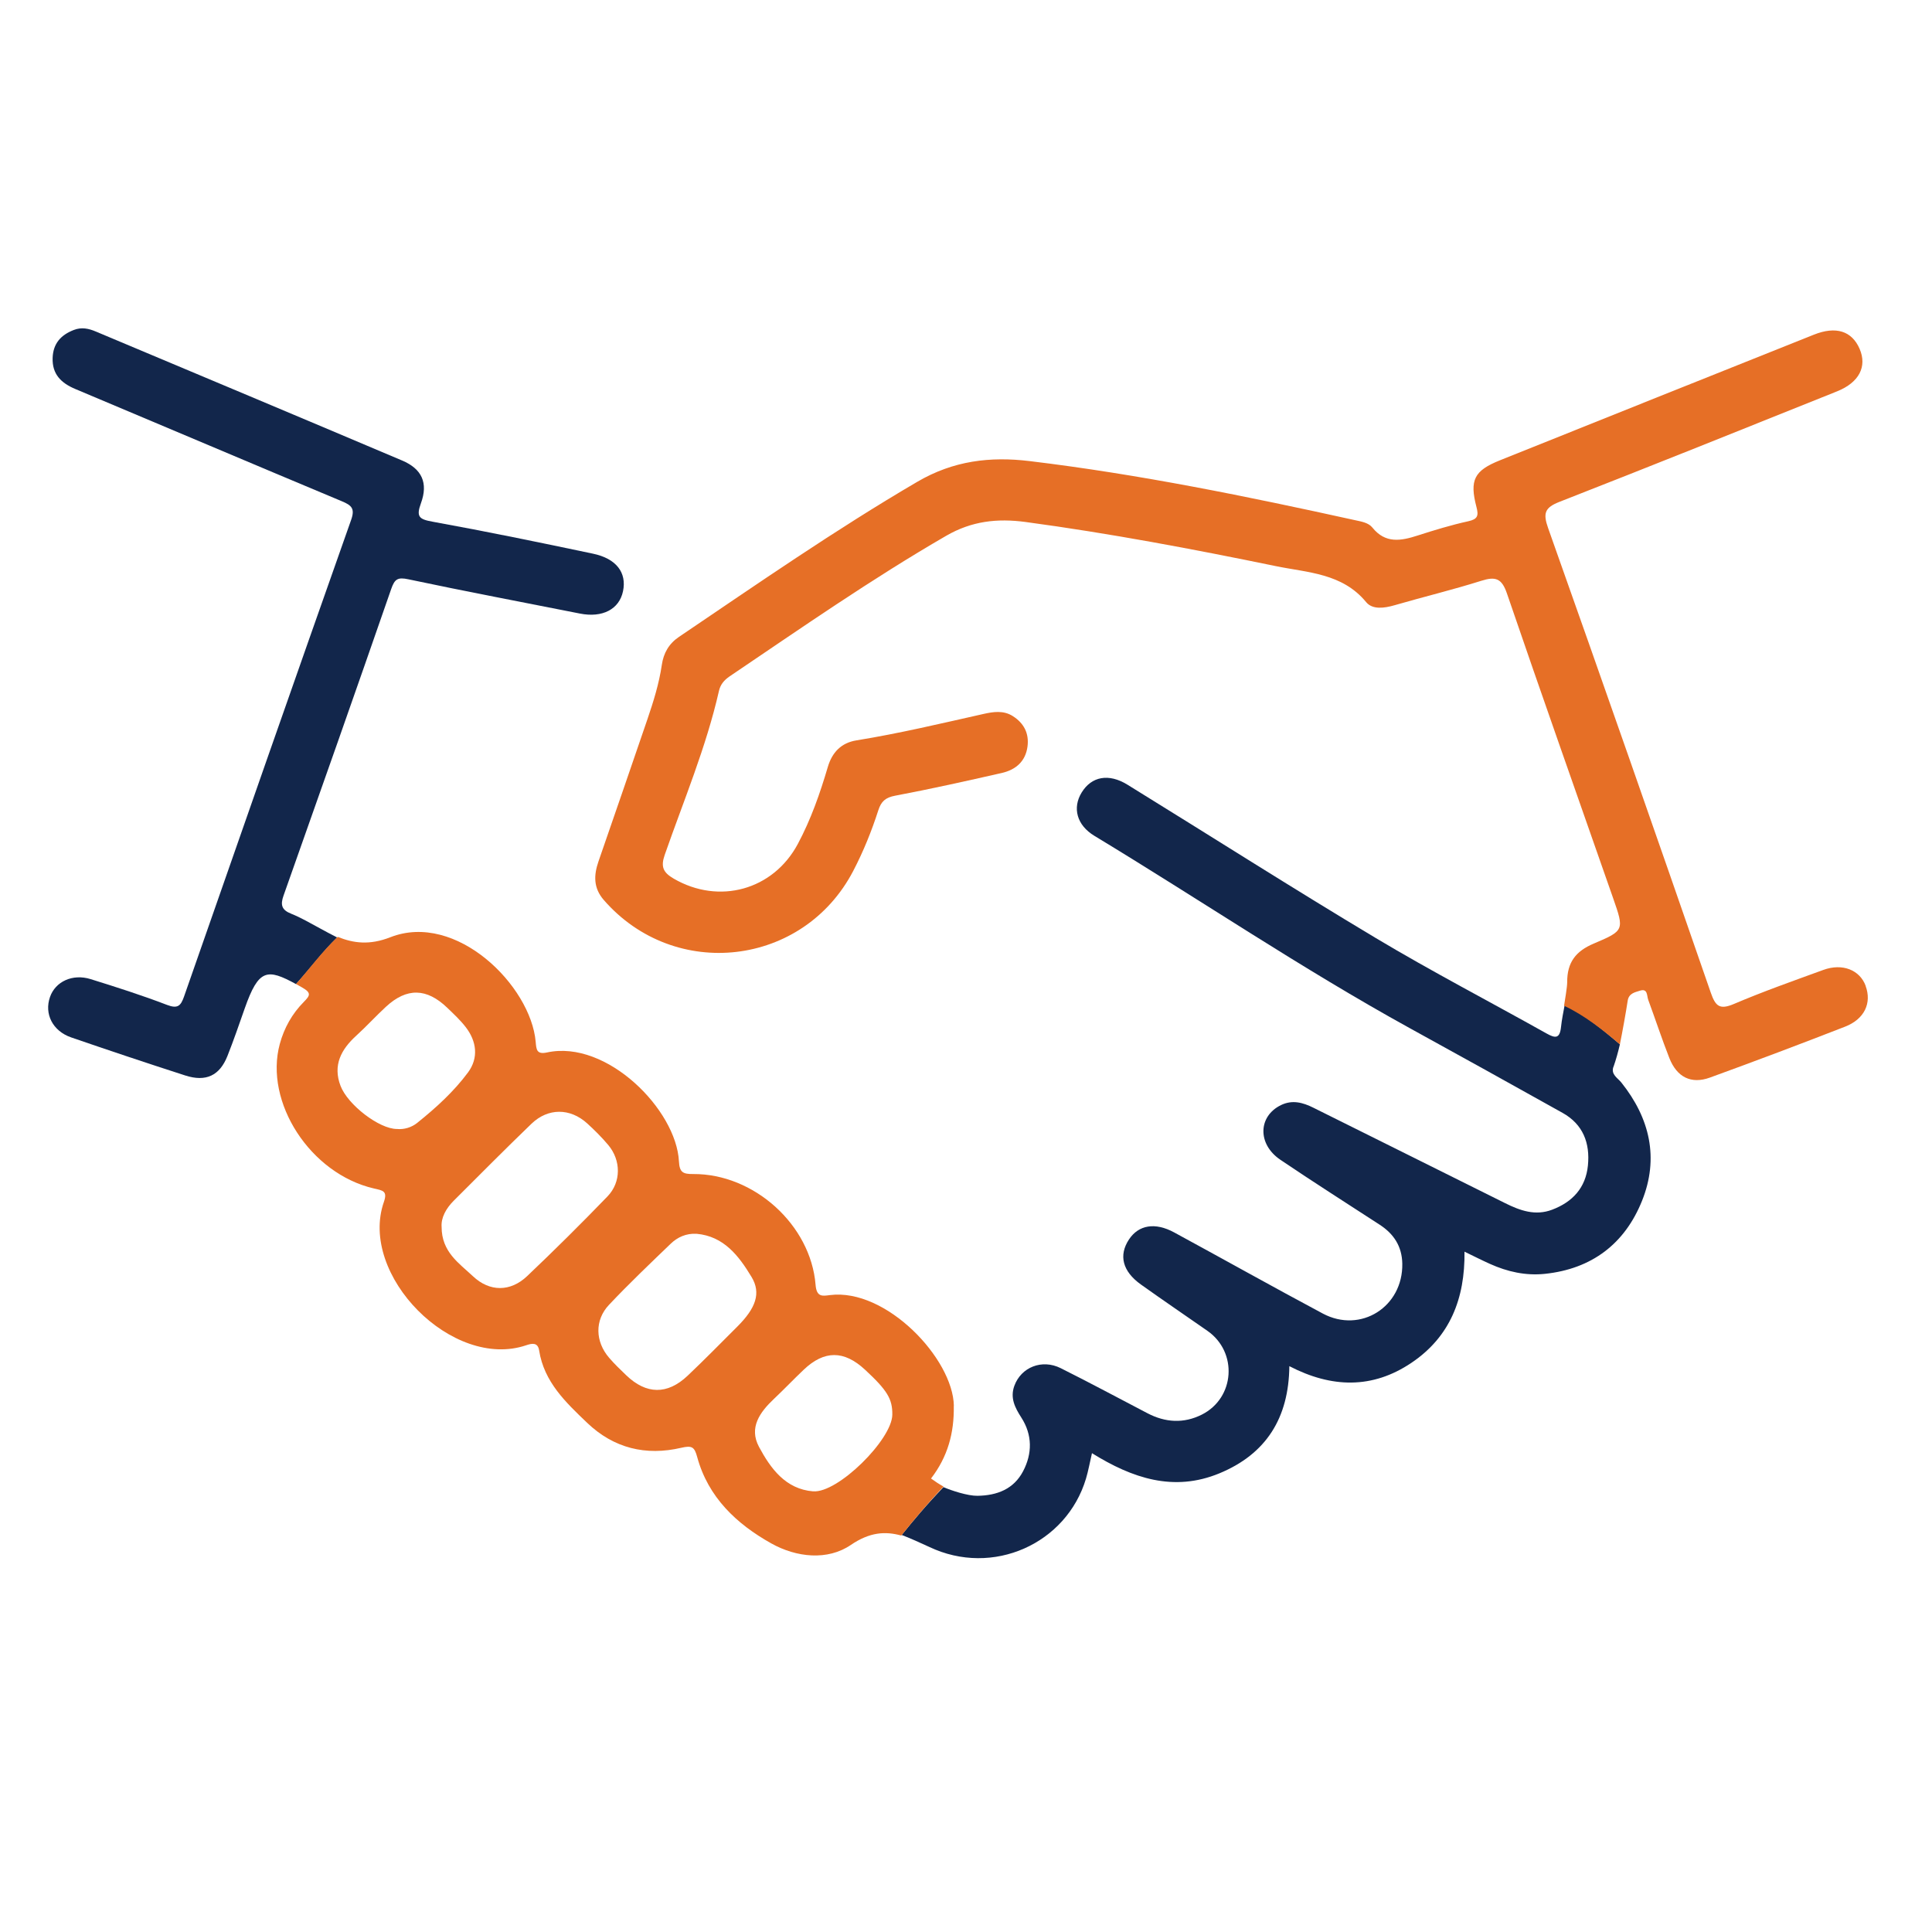
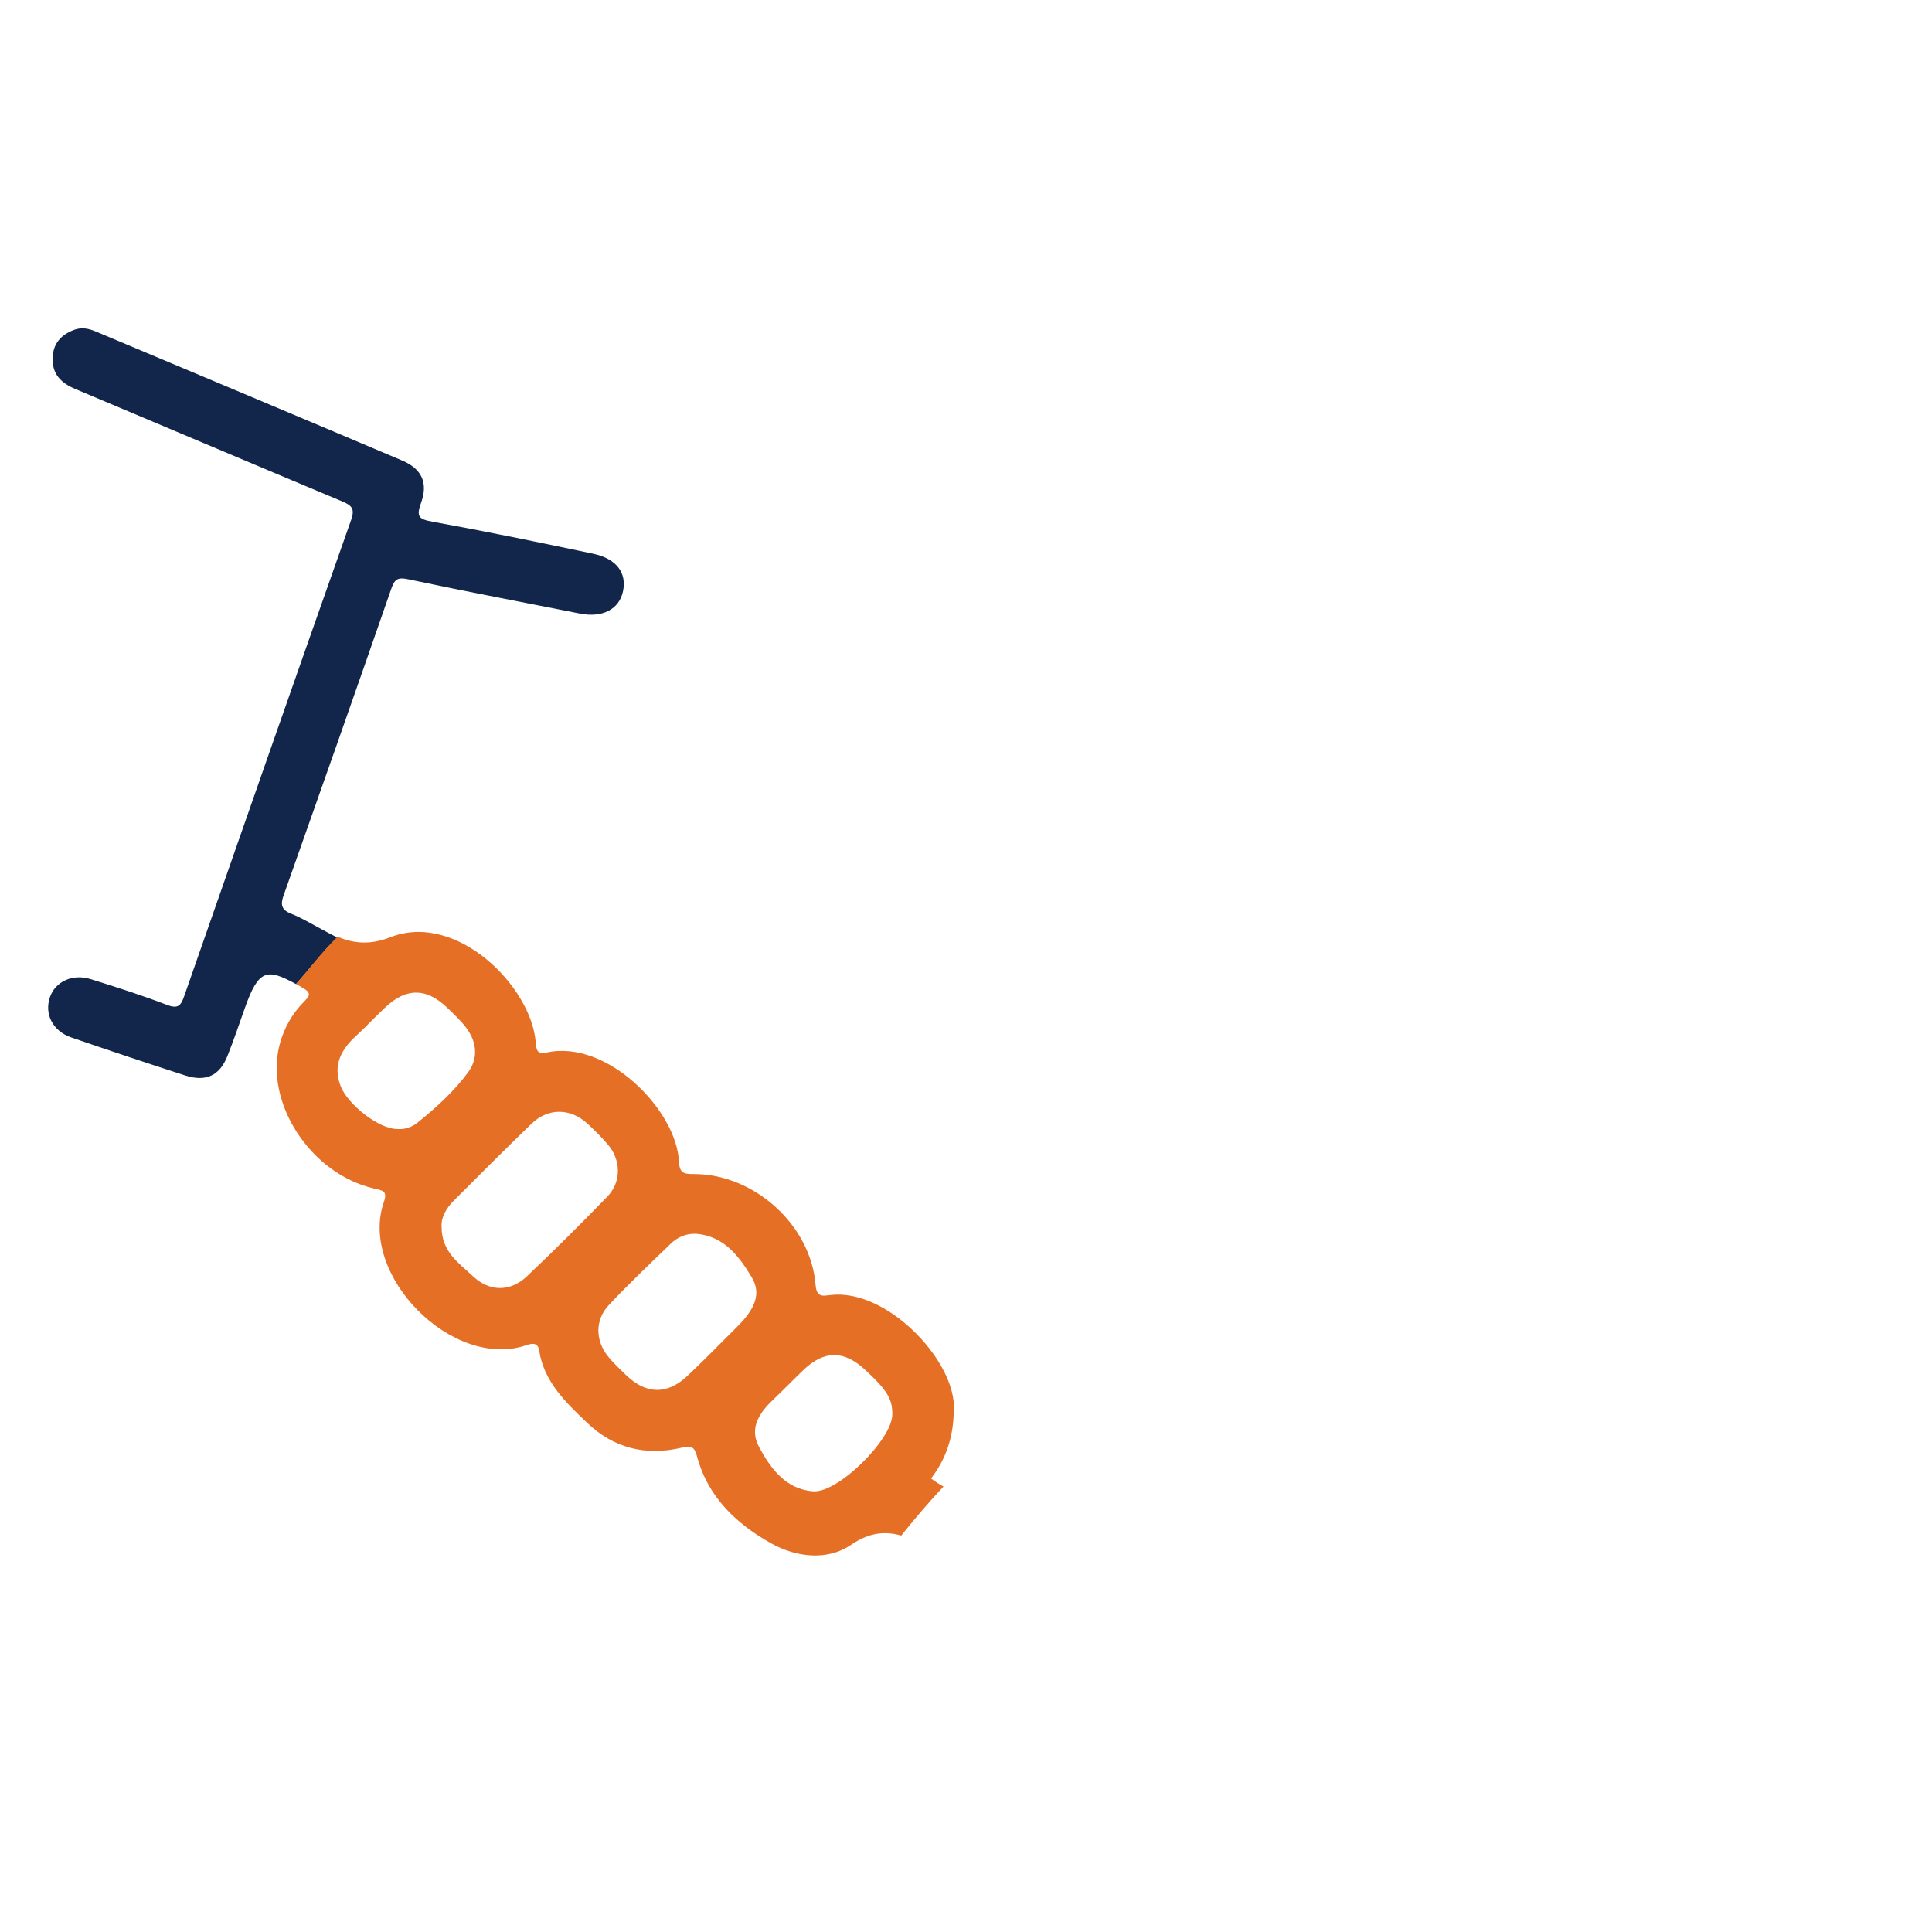
<svg xmlns="http://www.w3.org/2000/svg" id="Layer_1" viewBox="0 0 500 500">
  <defs>
    <style>
      .cls-1 {
        fill: #e66f26;
      }

      .cls-2 {
        fill: #12264b;
      }
    </style>
  </defs>
-   <path class="cls-2" d="M417.57,276.1c.67-1.92,1.2-3.87,1.66-5.83-4.47-3.83-9.05-7.61-14.3-10.16-.35,1.89-.74,3.78-.94,5.67-.31,3.03-1.46,2.97-3.73,1.69-14.72-8.25-29.72-16.04-44.2-24.7-21.6-12.92-42.84-26.47-64.27-39.69-4.88-3.01-9.31-2.14-11.86,2.02-2.43,3.97-1.29,8.44,3.31,11.22,27.25,16.48,53.64,34.36,81.56,49.74,13.22,7.28,26.44,14.59,39.61,21.96,5.29,2.96,7.12,7.81,6.54,13.61-.57,5.77-3.98,9.44-9.26,11.44-4.32,1.64-8.26.25-12.15-1.69-16.53-8.26-33.09-16.44-49.63-24.7-2.74-1.37-5.47-2.1-8.38-.69-5.95,2.88-6.15,10.11-.18,14.15,8.48,5.74,17.13,11.23,25.72,16.82,3.65,2.37,5.75,5.59,5.84,10.05.22,11.17-10.75,18.17-20.58,12.93-12.89-6.88-25.63-14.03-38.47-21-4.93-2.67-9.18-1.94-11.67,1.81-2.73,4.11-1.71,8.26,3.08,11.68,5.69,4.06,11.48,7.99,17.21,11.99,7.9,5.51,7.14,17.37-1.47,21.69-4.67,2.34-9.42,2.05-14.04-.36-7.48-3.9-14.91-7.9-22.46-11.67-4.86-2.43-10.25-.24-12,4.57-1.14,3.13.16,5.65,1.8,8.2,2.9,4.51,2.86,9.34.46,13.91-2.41,4.6-6.71,6.28-11.81,6.35-2.49.04-6.7-1.34-8.81-2.25-2.04,2.16-4.04,4.34-5.98,6.59-1.64,1.9-3.24,3.85-4.81,5.8,1.65.61,5.31,2.23,7.1,3.08,16.5,7.86,35.56-.84,40.59-17.66.6-1.99.96-4.06,1.55-6.59,10.46,6.5,21.16,10.1,32.97,5.22,12.1-5,17.97-14.31,18.11-27.74,10.9,5.65,21.47,5.95,31.59-.86,9.97-6.71,13.89-16.61,13.74-28.77,2.52,1.22,4.53,2.24,6.58,3.16,4.52,2.04,9.25,3.1,14.22,2.58,12.14-1.27,20.67-7.77,25.14-18.89,4.44-11.04,2.04-21.37-5.33-30.6-.97-1.21-2.76-2.1-2.08-4.07Z" />
-   <path class="cls-1" d="M482.84,255.15c-1.53-4.14-6.03-5.93-10.95-4.14-7.76,2.83-15.57,5.58-23.17,8.82-3.69,1.57-4.76.56-5.97-2.93-13.9-40.13-27.9-80.22-42.1-120.24-1.38-3.9-.83-5.31,2.98-6.8,23.99-9.38,47.89-18.98,71.8-28.58,5.73-2.3,7.8-6.41,5.85-10.97-2-4.66-6.14-5.98-11.87-3.69-27.09,10.82-54.19,21.65-81.26,32.52-6.63,2.66-7.87,5.09-6.04,12.08.58,2.21.35,3.14-2.12,3.68-4.43.97-8.78,2.3-13.1,3.69-4.33,1.4-8.34,2.14-11.72-2.06-1-1.24-2.76-1.54-4.39-1.89-27.92-6.15-55.91-11.89-84.31-15.31-10.19-1.23-19.71-.12-29.06,5.35-21.22,12.42-41.37,26.41-61.7,40.15-2.64,1.79-3.99,4.23-4.43,7.24-.71,4.84-2.16,9.48-3.73,14.08-4.19,12.27-8.42,24.53-12.66,36.78-1.24,3.59-1.34,6.87,1.38,10,18.37,21.08,51.64,17.22,64.55-7.54,2.63-5.04,4.76-10.31,6.5-15.72.73-2.26,1.84-3.27,4.33-3.74,9.24-1.74,18.43-3.8,27.6-5.88,3.59-.82,6.16-2.96,6.67-6.86.44-3.4-.92-6.02-3.8-7.86-2.43-1.55-5.08-1.12-7.59-.56-10.93,2.45-21.82,5.05-32.89,6.84-3.92.63-6.28,3.09-7.4,6.88-2.02,6.85-4.37,13.57-7.75,19.9-6.38,11.97-20.42,15.82-32.15,8.99-2.7-1.58-3.39-3.03-2.31-6.14,4.91-14.07,10.72-27.84,14.04-42.44.37-1.64,1.34-2.8,2.79-3.78,18.45-12.46,36.72-25.19,56.02-36.36,6.59-3.81,13.19-4.55,20.53-3.57,21.75,2.93,43.29,7,64.76,11.42,8.26,1.7,17.21,1.82,23.38,9.31,1.66,2.02,4.72,1.58,7.38.81,7.47-2.17,15.04-3.99,22.46-6.33,3.63-1.15,5.26-.64,6.59,3.24,9.02,26.37,18.32,52.64,27.51,78.94,2.87,8.23,2.91,8.36-5.08,11.74-4.57,1.94-6.86,4.82-6.82,10.01,0,1.26-.62,4.79-.81,6.06,5.31,2.49,9.94,6.18,14.45,9.99.61-2.99,1.56-8.28,2.02-11.3.29-1.92,1.89-2.18,3.17-2.59,2.05-.66,1.75,1.31,2.14,2.36,1.85,5.02,3.52,10.11,5.47,15.08,1.95,4.95,5.65,6.81,10.49,5.05,11.72-4.26,23.39-8.66,35.01-13.19,5.02-1.96,6.92-6.13,5.29-10.53Z" />
  <path class="cls-2" d="M87.24,242.61c-.9-.43-3.62-1.91-4.54-2.41-2.43-1.31-4.82-2.72-7.37-3.74-2.47-.98-2.79-2.31-1.95-4.68,9.36-26.43,18.68-52.88,27.87-79.37.89-2.55,1.67-3.08,4.43-2.49,14.76,3.13,29.6,5.93,44.41,8.87,5.81,1.15,10.18-1.1,11.15-5.8.99-4.79-1.72-8.43-7.78-9.7-13.81-2.91-27.64-5.76-41.53-8.28-3.43-.62-4.28-1.25-3-4.75,1.94-5.28.25-8.92-4.86-11.08-26.4-11.19-52.85-22.28-79.29-33.39-1.83-.77-3.65-1.18-5.67-.4-3.37,1.3-5.36,3.52-5.49,7.24-.14,4.21,2.19,6.49,5.84,8.03,23.02,9.67,46,19.44,69.03,29.07,2.48,1.04,3.43,1.86,2.39,4.8-14.51,41.09-28.89,82.23-43.25,123.38-.84,2.4-1.64,3.22-4.4,2.16-6.49-2.49-13.14-4.61-19.79-6.68-4.67-1.45-9.11.64-10.5,4.63-1.53,4.36.67,8.8,5.48,10.46,9.81,3.38,19.65,6.67,29.52,9.85,5.37,1.73,8.9.04,10.92-5.04,1.61-4.06,3.03-8.2,4.48-12.33,3.6-10.24,5.8-10.36,13.27-6.28,3.61-3.96,6.81-8.31,10.63-12.06Z" />
-   <path class="cls-1" d="M246.86,363.84c-.21-12.2-17.51-30.51-32.08-28.67-1.88.24-3.45.6-3.71-2.65-1.24-15.54-15.96-28.78-31.66-28.68-2.64.02-3.55-.41-3.7-3.26-.67-13.37-18.65-31.55-34.12-28.21-2.73.59-2.78-.74-2.96-2.79-1.29-14.47-20.53-33.71-37.62-27.02-5.36,2.1-9.52,1.55-13.61-.1-3.96,3.71-7.18,8.14-10.79,12.2.5.28,1.03.58,1.58.9,2.47,1.4,2.05,2.1.44,3.73-3.02,3.05-5.09,6.73-6.22,10.89-4.08,15.06,7.88,33.57,24.33,37.39,2.28.53,3.62.61,2.61,3.49-6.59,18.94,17.78,43.58,36.84,37.09,1.53-.52,3.01-.77,3.34,1.35,1.28,8.16,6.89,13.43,12.43,18.73,6.91,6.61,15.22,8.59,24.34,6.46,2.79-.65,3.43-.23,4.14,2.4,2.83,10.41,10.19,17.32,19.16,22.34,6.52,3.65,14.57,4.51,20.6.4,4.89-3.33,8.91-3.58,13.05-2.43,3.48-4.36,7.11-8.61,10.93-12.68-1.1-.61-2.17-1.31-3.23-2.08,4.34-5.64,6.01-11.81,5.89-18.79ZM108.02,290.57c-1.53,1.23-3.46,1.79-5.3,1.61-4.54.01-12.7-6.22-14.59-11.16-2.04-5.34.15-9.42,4.07-12.99,2.65-2.41,5.07-5.07,7.7-7.5,5.38-4.96,10.53-4.85,15.87.3,1.64,1.58,3.33,3.15,4.72,4.94,2.89,3.71,3.4,8.02.64,11.76-3.67,4.96-8.29,9.16-13.12,13.04ZM136.41,330.27c-4.31,4.09-9.69,4.1-14.01.02-3.58-3.37-8.13-6.28-8.11-12.79-.17-2.33,1.11-4.73,3.13-6.75,6.68-6.67,13.33-13.38,20.13-19.93,4.3-4.13,10-4.09,14.41-.09,1.92,1.75,3.78,3.6,5.45,5.59,3.32,3.95,3.4,9.59-.19,13.31-6.78,7.02-13.72,13.91-20.8,20.63ZM177.95,356.04c-5.25,4.97-10.7,4.86-15.89-.13-1.52-1.46-3.06-2.93-4.43-4.53-3.59-4.18-3.78-9.71-.02-13.69,5.12-5.44,10.55-10.6,15.94-15.79,1.79-1.73,4.03-2.74,6.71-2.6,7.11.63,10.98,5.78,14.23,11.16,2.57,4.24,1.06,8.14-3.7,12.89-4.26,4.25-8.47,8.55-12.84,12.69ZM210.44,385.96c-7.13-.57-11.01-5.92-14.01-11.51-2.67-4.98.22-8.98,3.88-12.43,2.61-2.46,5.08-5.06,7.68-7.53,5.33-5.07,10.44-5.06,15.87-.02,5.76,5.34,7.12,7.58,7.07,11.65-.07,6.44-14.11,20.35-20.47,19.83Z" />
+   <path class="cls-1" d="M246.86,363.84c-.21-12.2-17.51-30.51-32.08-28.67-1.88.24-3.45.6-3.71-2.65-1.24-15.54-15.96-28.78-31.66-28.68-2.64.02-3.55-.41-3.7-3.26-.67-13.37-18.65-31.55-34.12-28.21-2.73.59-2.78-.74-2.96-2.79-1.29-14.47-20.53-33.71-37.62-27.02-5.36,2.1-9.52,1.55-13.61-.1-3.96,3.71-7.18,8.14-10.79,12.2.5.28,1.03.58,1.58.9,2.47,1.4,2.05,2.1.44,3.73-3.02,3.05-5.09,6.73-6.22,10.89-4.08,15.06,7.88,33.57,24.33,37.39,2.28.53,3.62.61,2.61,3.49-6.59,18.94,17.78,43.58,36.84,37.09,1.53-.52,3.01-.77,3.34,1.35,1.28,8.16,6.89,13.43,12.43,18.73,6.91,6.61,15.22,8.59,24.34,6.46,2.79-.65,3.43-.23,4.14,2.4,2.83,10.41,10.19,17.32,19.16,22.34,6.52,3.65,14.57,4.51,20.6.4,4.89-3.33,8.91-3.58,13.05-2.43,3.48-4.36,7.11-8.61,10.93-12.68-1.1-.61-2.17-1.31-3.23-2.08,4.34-5.64,6.01-11.81,5.89-18.79M108.02,290.57c-1.53,1.23-3.46,1.79-5.3,1.61-4.54.01-12.7-6.22-14.59-11.16-2.04-5.34.15-9.42,4.07-12.99,2.65-2.41,5.07-5.07,7.7-7.5,5.38-4.96,10.53-4.85,15.87.3,1.64,1.58,3.33,3.15,4.72,4.94,2.89,3.71,3.4,8.02.64,11.76-3.67,4.96-8.29,9.16-13.12,13.04ZM136.41,330.27c-4.31,4.09-9.69,4.1-14.01.02-3.58-3.37-8.13-6.28-8.11-12.79-.17-2.33,1.11-4.73,3.13-6.75,6.68-6.67,13.33-13.38,20.13-19.93,4.3-4.13,10-4.09,14.41-.09,1.92,1.75,3.78,3.6,5.45,5.59,3.32,3.95,3.4,9.59-.19,13.31-6.78,7.02-13.72,13.91-20.8,20.63ZM177.95,356.04c-5.25,4.97-10.7,4.86-15.89-.13-1.52-1.46-3.06-2.93-4.43-4.53-3.59-4.18-3.78-9.71-.02-13.69,5.12-5.44,10.55-10.6,15.94-15.79,1.79-1.73,4.03-2.74,6.71-2.6,7.11.63,10.98,5.78,14.23,11.16,2.57,4.24,1.06,8.14-3.7,12.89-4.26,4.25-8.47,8.55-12.84,12.69ZM210.44,385.96c-7.13-.57-11.01-5.92-14.01-11.51-2.67-4.98.22-8.98,3.88-12.43,2.61-2.46,5.08-5.06,7.68-7.53,5.33-5.07,10.44-5.06,15.87-.02,5.76,5.34,7.12,7.58,7.07,11.65-.07,6.44-14.11,20.35-20.47,19.83Z" />
</svg>